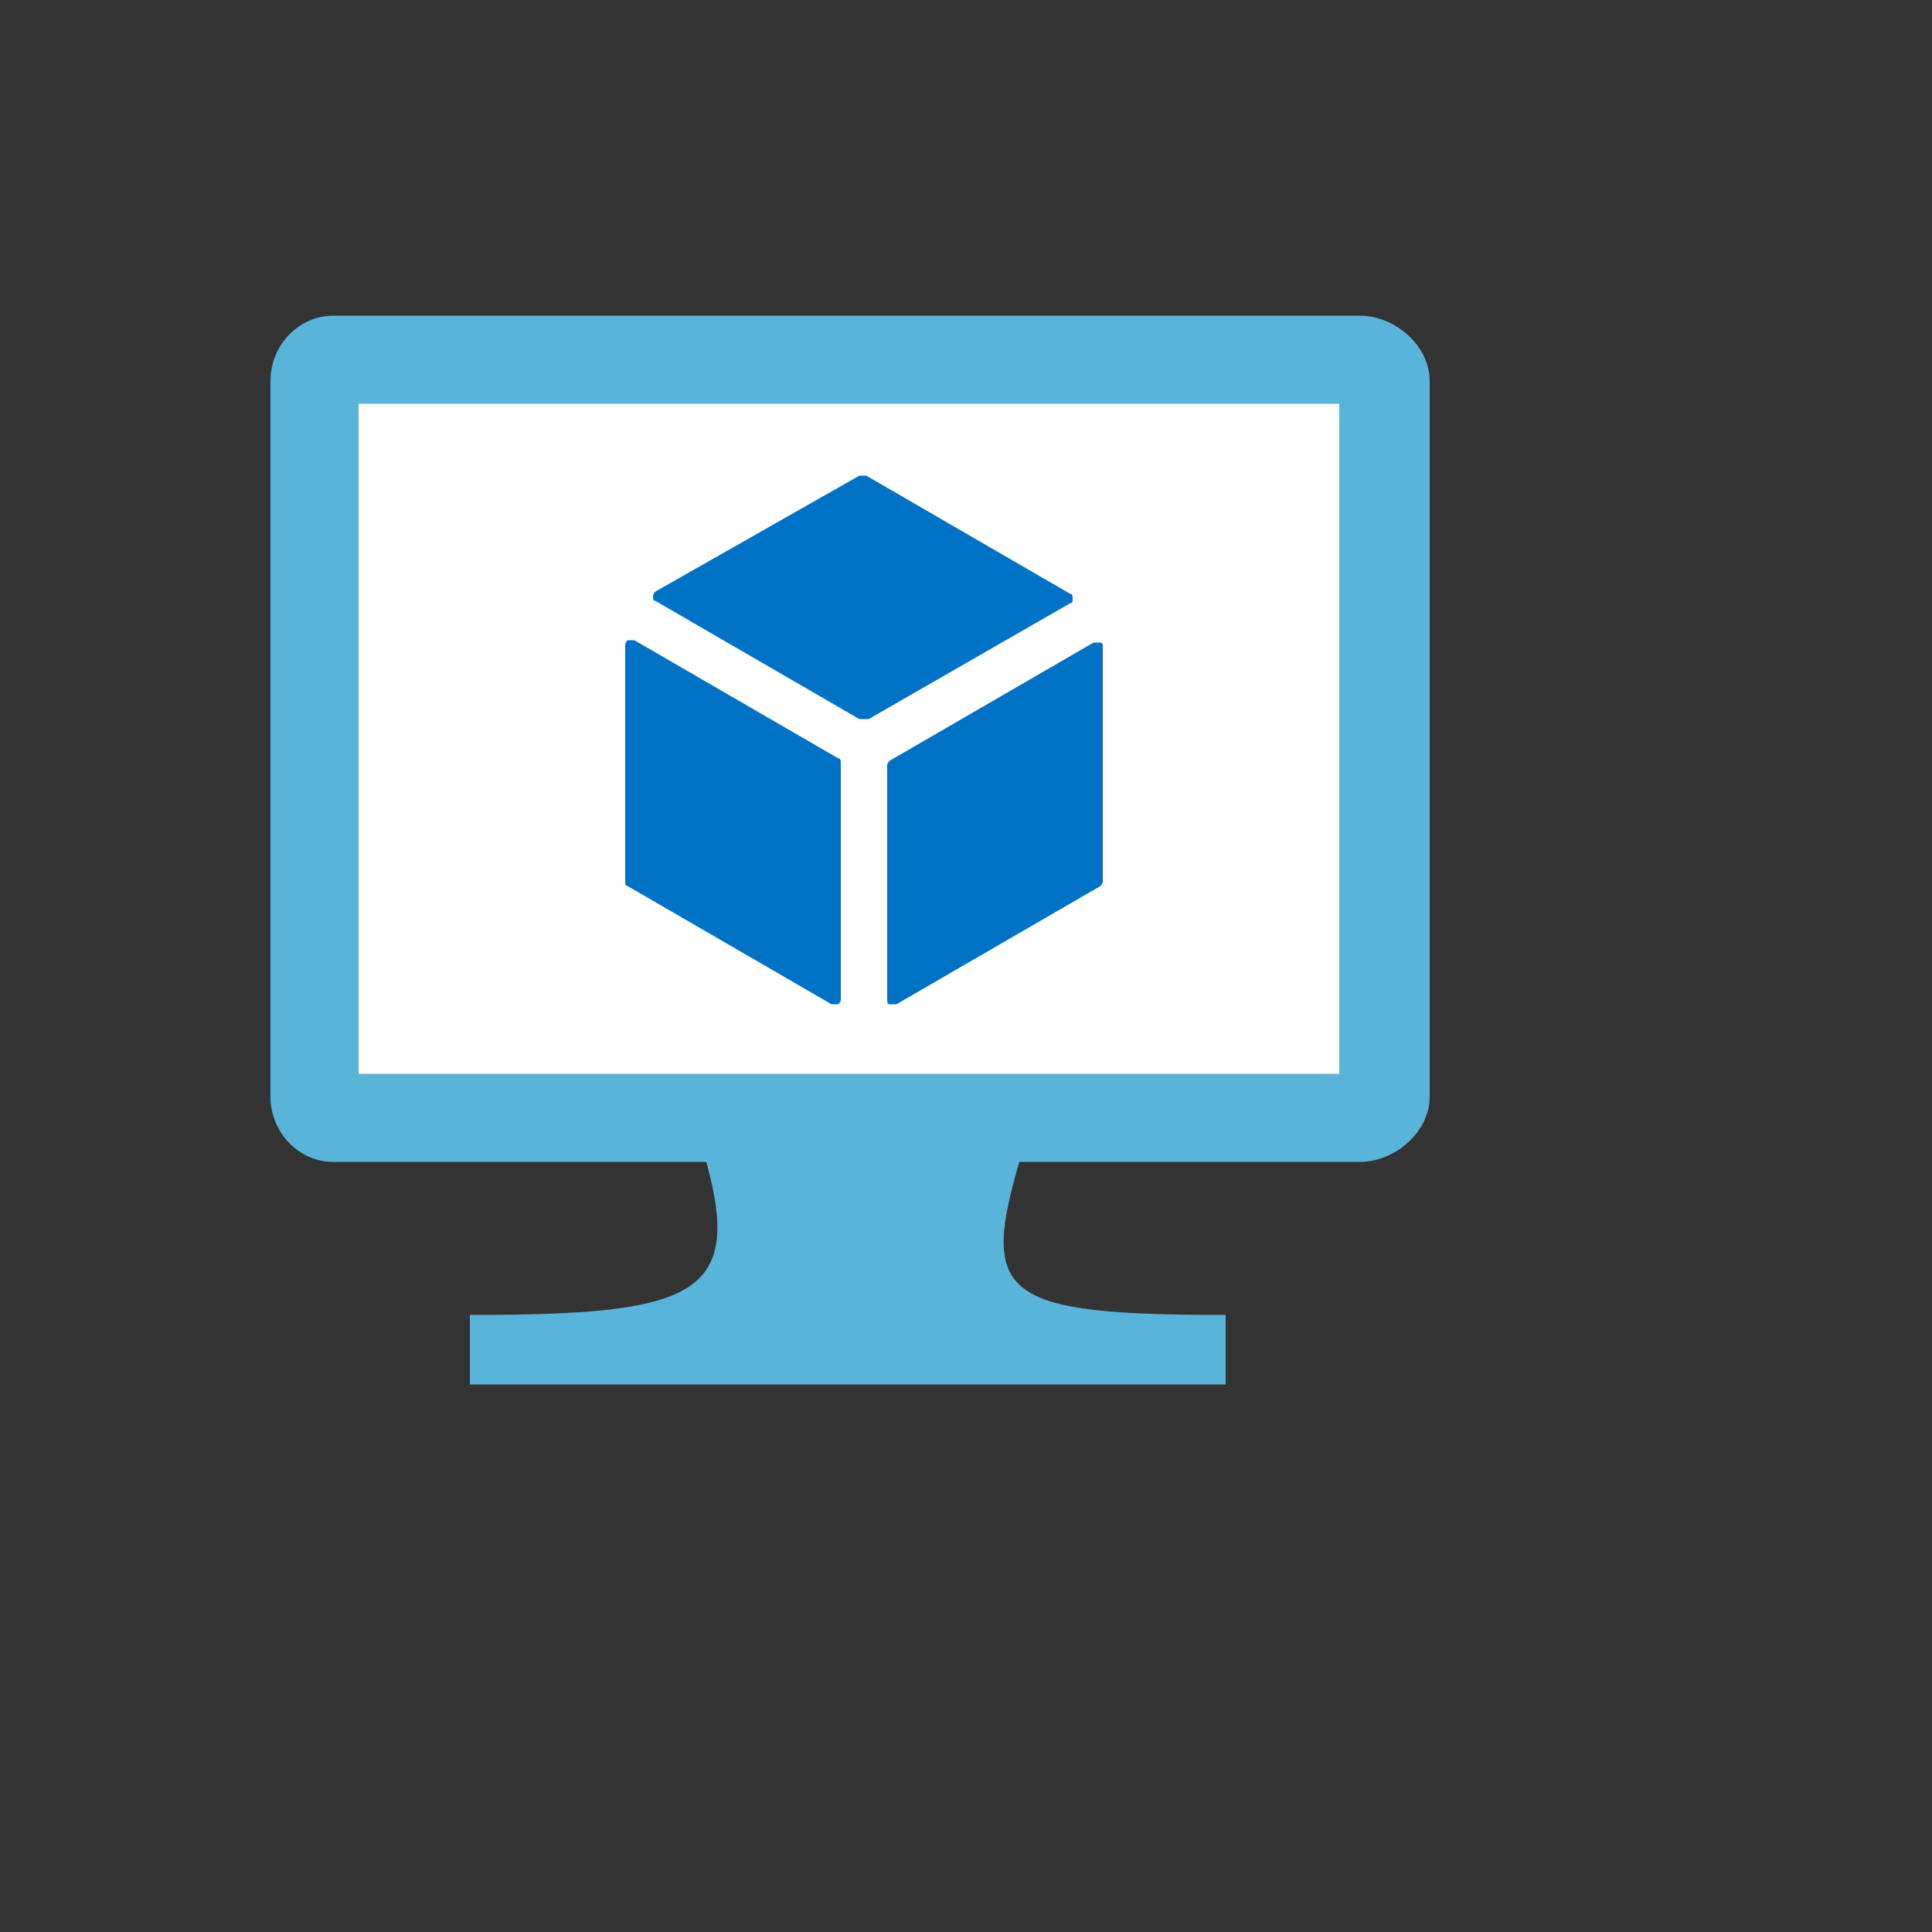
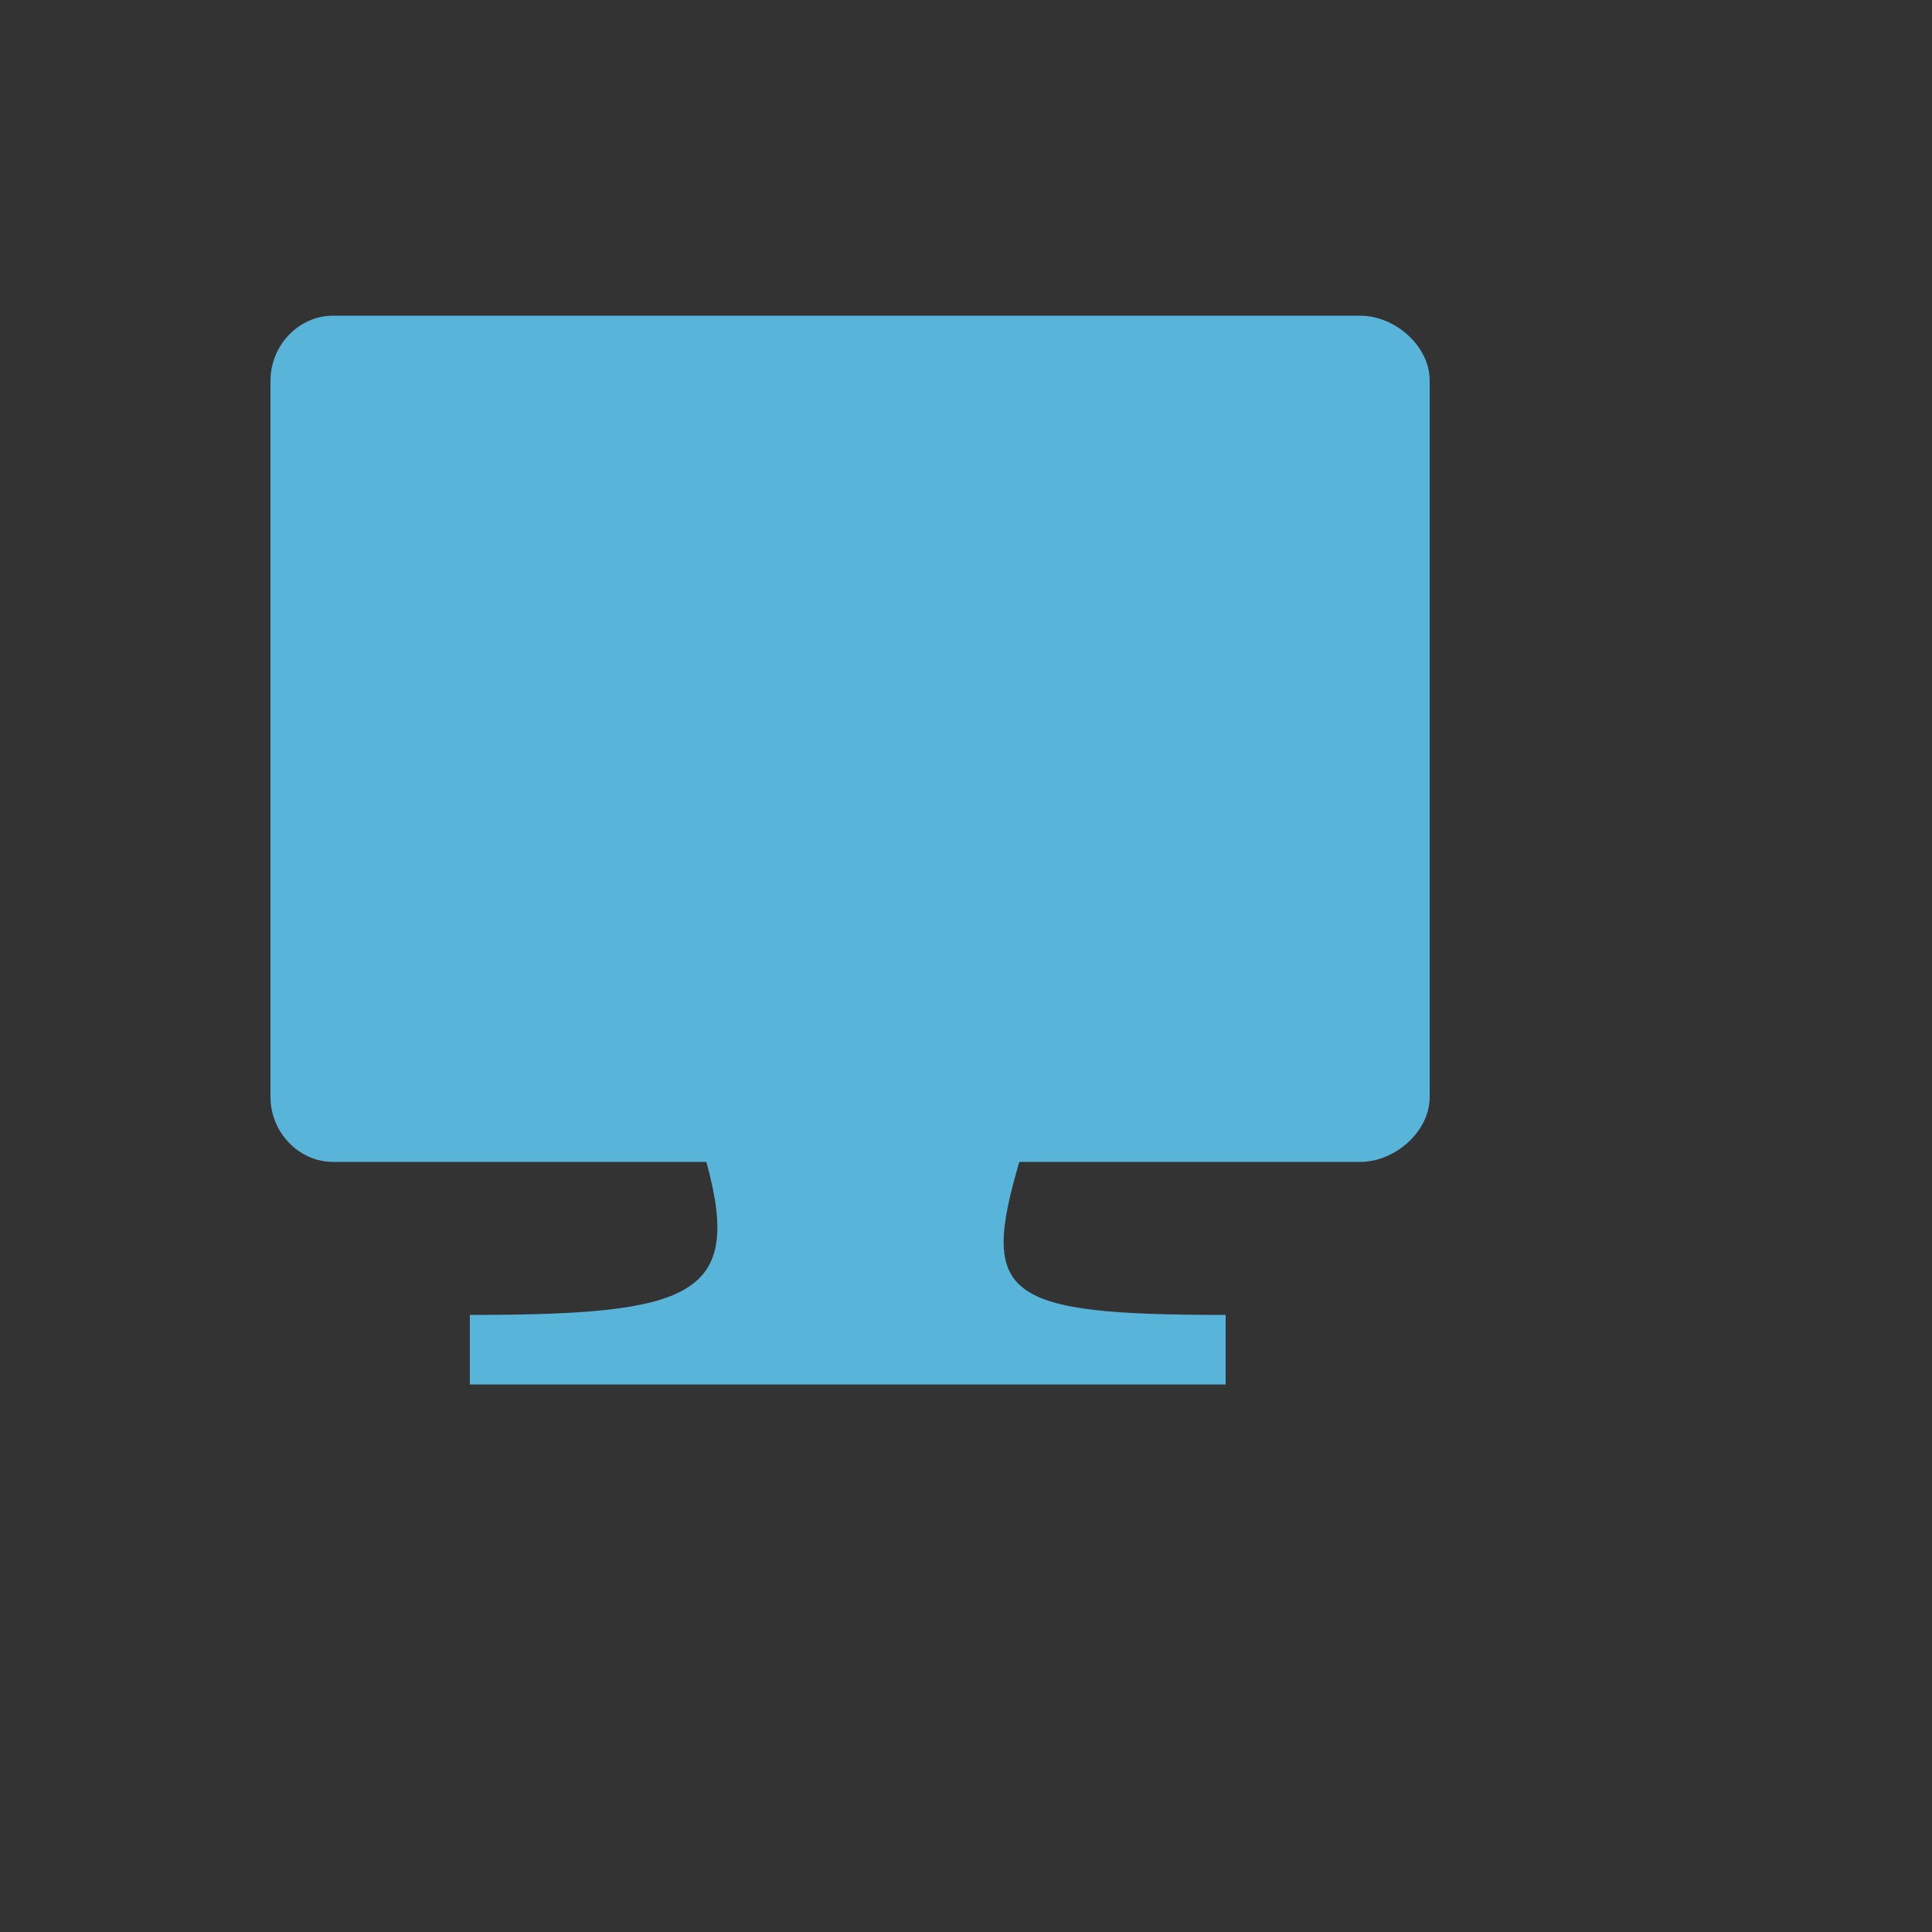
<svg xmlns="http://www.w3.org/2000/svg" version="1.1" width="100%" height="100%" id="svgWorkerArea" viewBox="-25 -25 625 625" style="background: white;">
  <rect x="-25" y="-25" width="625" height="625" fill="#333333" stroke="none" />
  <defs id="defsdoc">
    <pattern id="patternBool" x="0" y="0" width="10" height="10" patternUnits="userSpaceOnUse" patternTransform="rotate(35)">
      <circle cx="5" cy="5" r="4" style="stroke: none;fill: #ff000070;" />
    </pattern>
  </defs>
  <g id="fileImp-432215412" class="cosito">
    <path id="pathImp-201597608" fill="#59B4D9" class="grouped" d="M415 77.125C415 77.125 82.75 77.125 82.75 77.125 71.5 77.125 62.5 86.875 62.5 98.125 62.5 98.125 62.5 329.875 62.5 329.875 62.5 341.125 71.5 350.875 82.75 350.875 82.75 350.875 203.5 350.875 203.5 350.875 215.5 394.375 199 400.375 127 400.375 127 400.375 127 422.875 127 422.875 127 422.875 371.5 422.875 371.5 422.875 371.5 422.875 371.5 400.375 371.5 400.375 299.5 400.375 292 394.375 304.75 350.875 304.75 350.875 415 350.875 415 350.875 426.25 350.875 437.5 341.125 437.5 329.875 437.5 329.875 437.5 98.125 437.5 98.125 437.5 86.875 426.25 77.125 415 77.125 415 77.125 415 77.125 415 77.125" />
-     <path id="pathImp-981937729" fill="#FFF" class="grouped" d="M408.25 105.625C408.25 105.625 408.25 322.375 408.25 322.375 408.25 322.375 91 322.375 91 322.375 91 322.375 91 105.625 91 105.625 91 105.625 408.25 105.625 408.25 105.625" />
-     <path id="pathImp-234392161" fill="#0072C6" class="grouped" d="M253.75 207.625C253.75 207.625 253 207.625 253 207.625 253 207.625 187 169.375 187 169.375 186.25 169.375 186.25 168.625 186.25 167.875 186.25 167.125 187 166.375 187 166.375 187 166.375 253 128.875 253 128.875 253 128.875 255.25 128.875 255.25 128.875 255.25 128.875 321.25 167.125 321.25 167.125 322 167.125 322 167.875 322 168.625 322 169.375 322 170.125 321.25 170.125 321.25 170.125 256 207.625 256 207.625 256 207.625 253.75 207.625 253.75 207.625M244.75 299.875C244.75 299.875 244 299.875 244 299.875 244 299.875 178 261.625 178 261.625 177.25 261.625 177.25 260.875 177.25 260.125 177.25 260.125 177.25 183.625 177.25 183.625 177.25 182.875 178 182.125 178 182.125 178 182.125 180.25 182.125 180.25 182.125 180.25 182.125 246.25 220.375 246.25 220.375 247 220.375 247 221.125 247 221.875 247 221.875 247 298.375 247 298.375 247 299.125 246.25 299.875 246.25 299.875 246.25 299.875 244.75 299.875 244.75 299.875M263.5 299.875C263.5 299.875 262.75 299.875 262.75 299.875 262 299.875 262 299.125 262 298.375 262 298.375 262 222.625 262 222.625 262 221.875 262.75 221.125 262.75 221.125 262.75 221.125 328.75 182.875 328.75 182.875 328.75 182.875 331 182.875 331 182.875 331.75 182.875 331.75 183.625 331.75 184.375 331.75 184.375 331.75 260.125 331.75 260.125 331.75 260.875 331 261.625 331 261.625 331 261.625 265 299.875 265 299.875 265 299.875 263.5 299.875 263.5 299.875" />
  </g>
</svg>